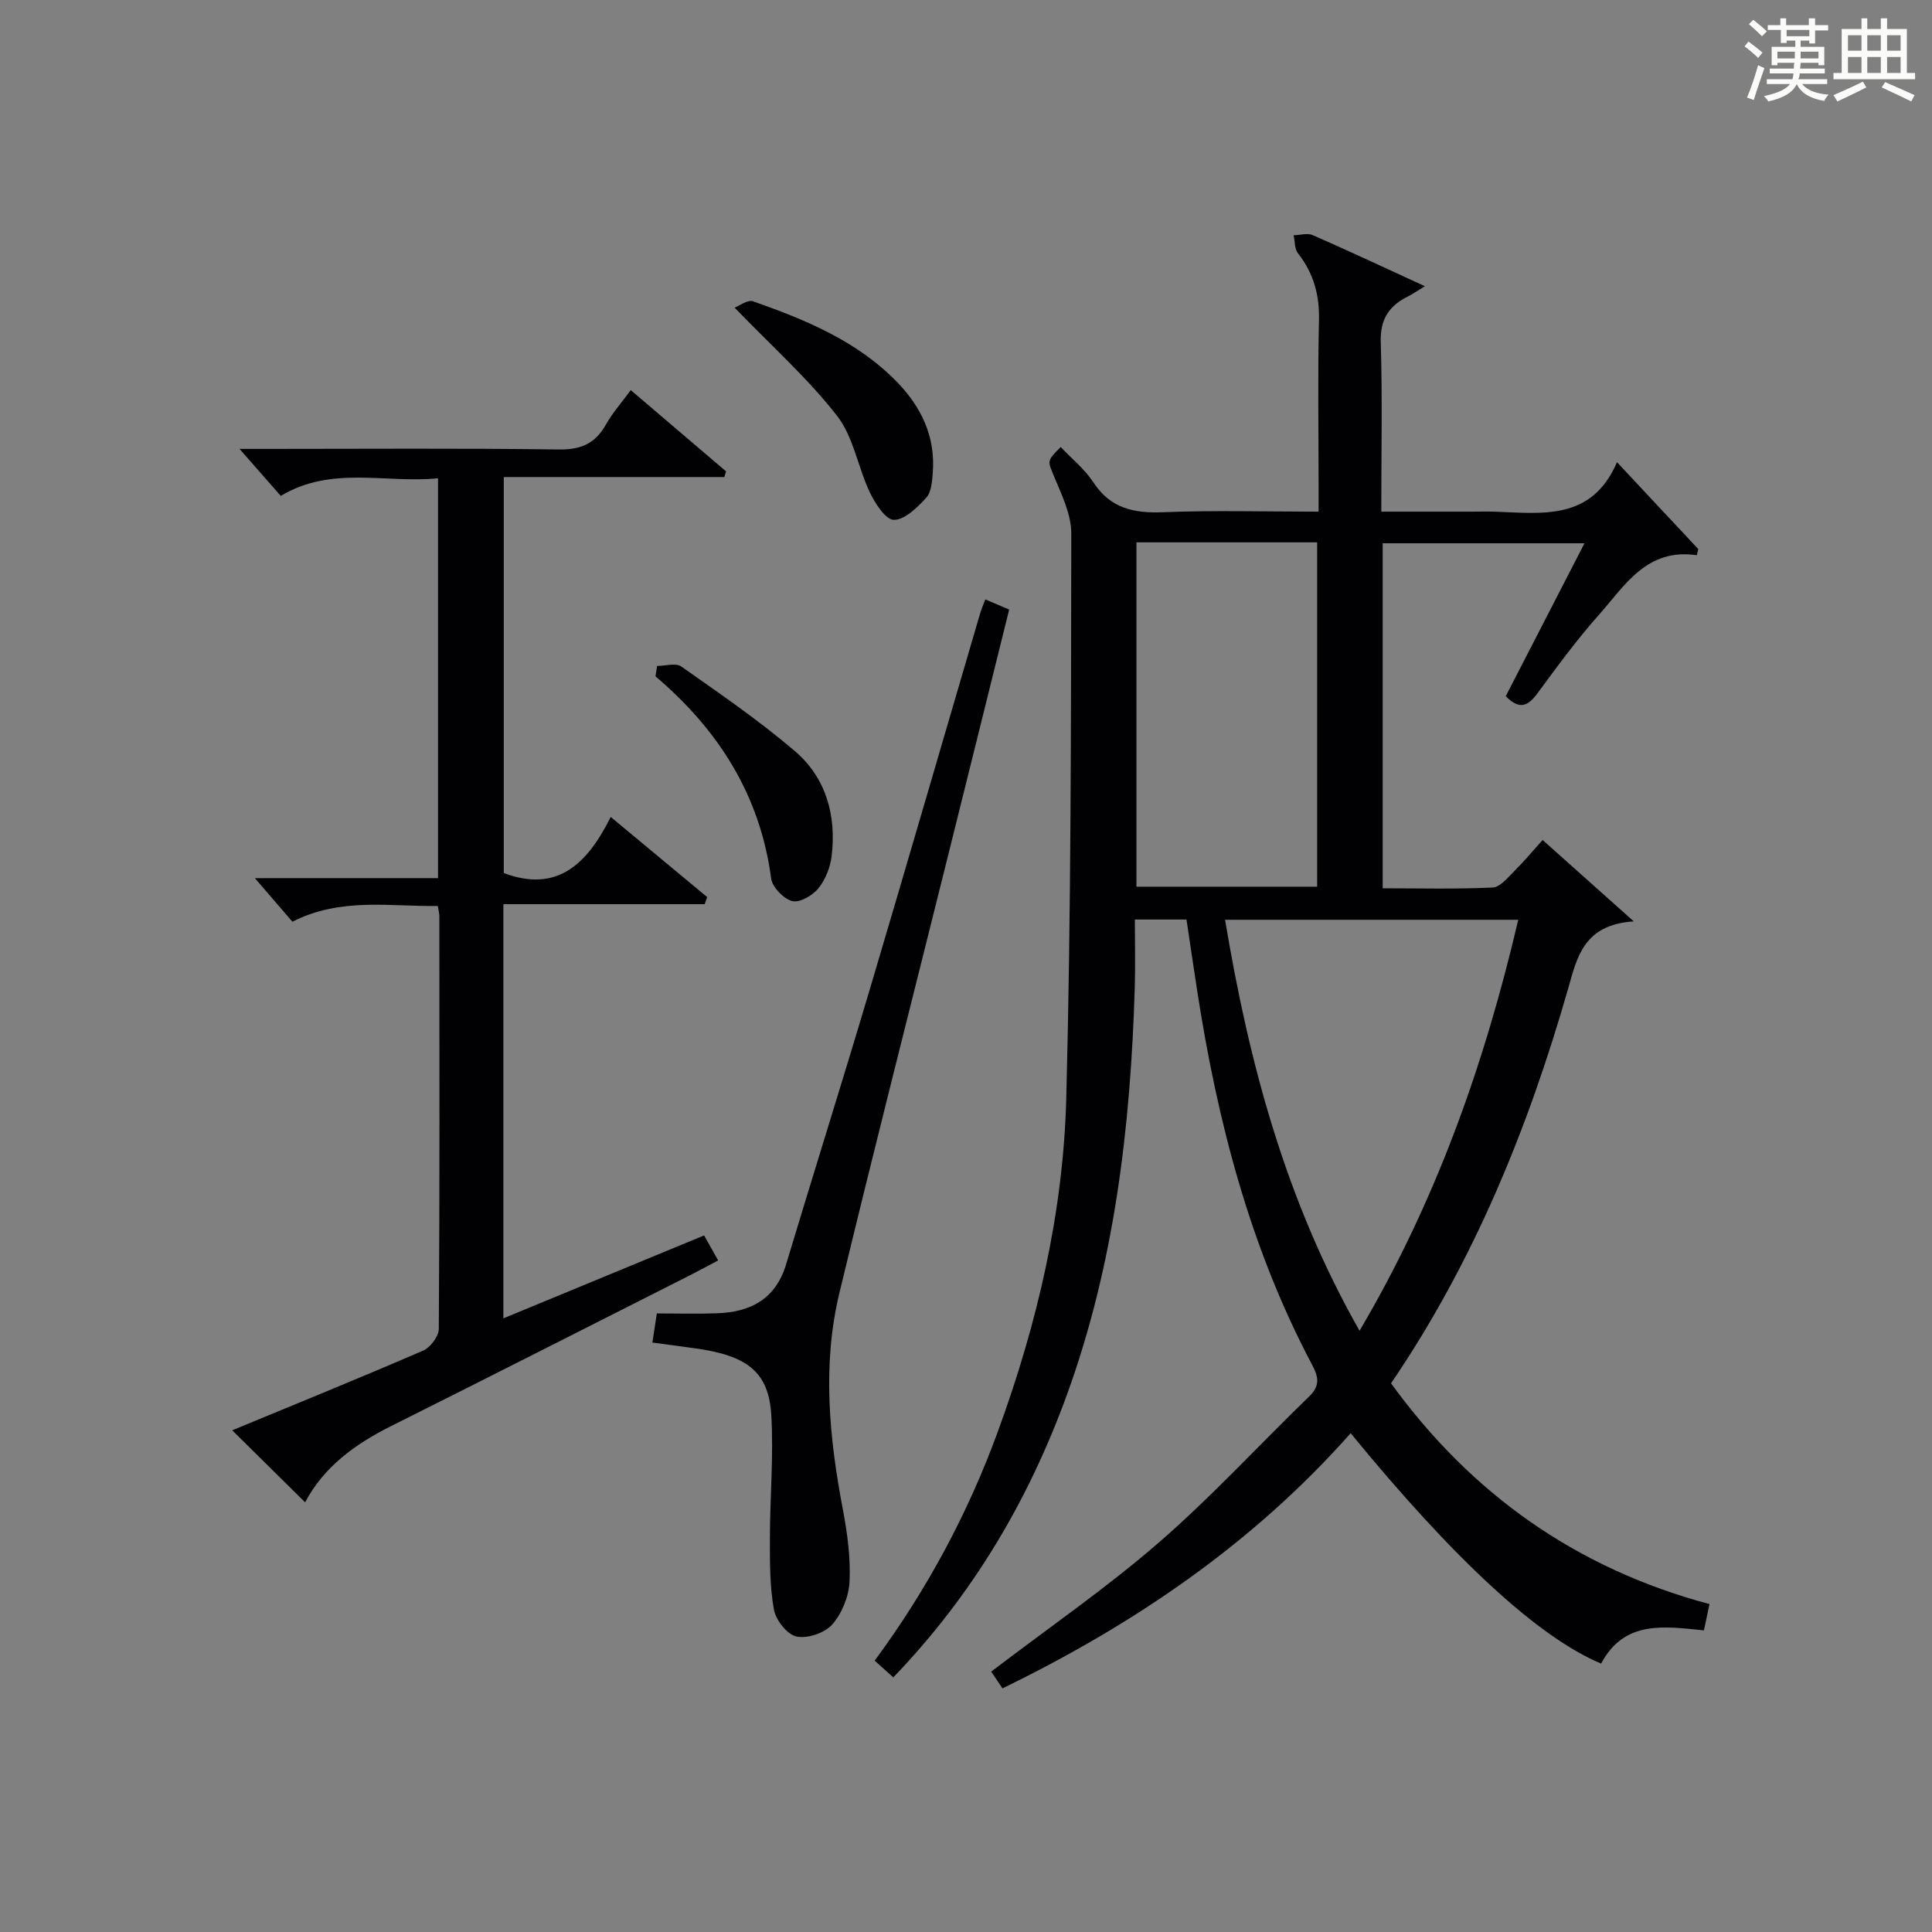
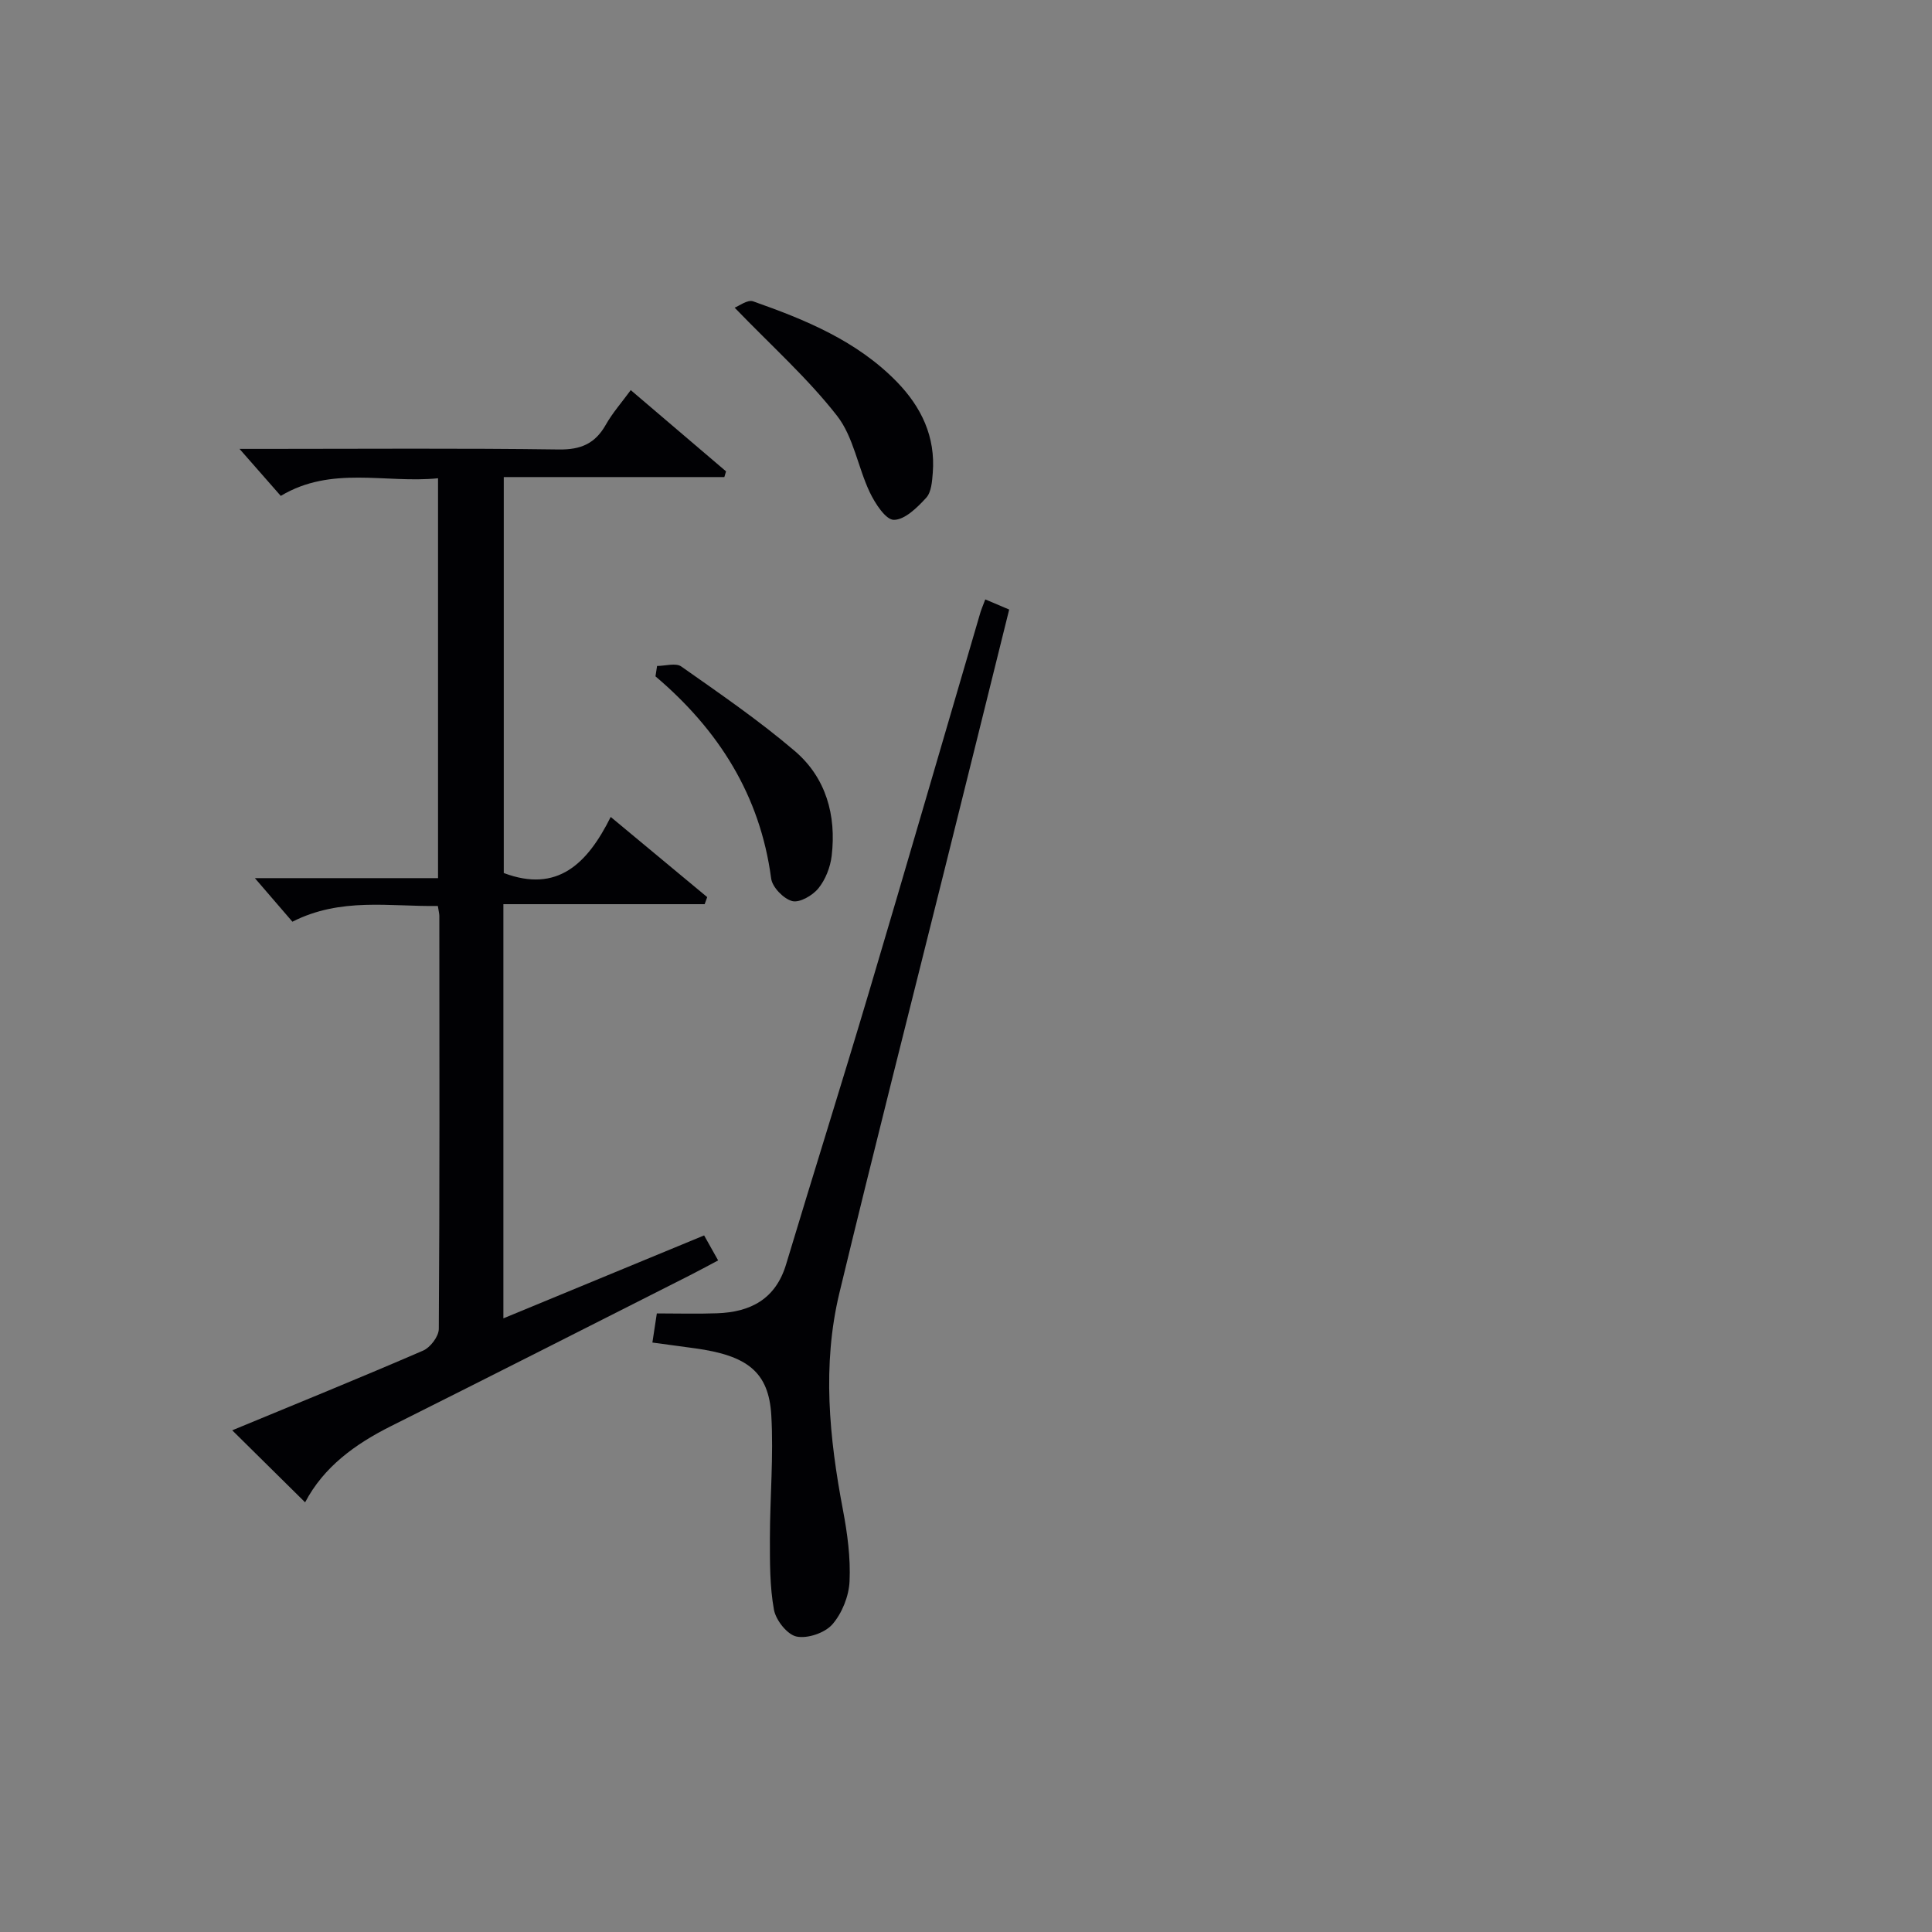
<svg xmlns="http://www.w3.org/2000/svg" version="1.1" id="漢_ZDIC_典" x="0px" y="0px" viewBox="0 0 400 400" style="enable-background:new 0 0 400 400;" xml:space="preserve">
  <rect x="0" y="0" width="400" height="400" fill="#808080" stroke="none" />
  <style type="text/css">
	.st1{fill:#010104;}
	.st0{fill:#fbfcfa;}
</style>
  <g>
-     <path class="st0" d="M361.2,9.6l0.8-1c0.9,0.7,1.9,1.4,2.9,2.3L364,12C363,11,362,10.2,361.2,9.6z M361.7,20.2   c0.9-2.1,1.6-4.3,2.3-6.7c0.4,0.2,0.8,0.4,1.3,0.6c-0.7,2.1-1.5,4.3-2.2,6.6L361.7,20.2z M362.1,5l0.9-0.9c1,0.8,2,1.6,2.8,2.4   l-1,1C363.9,6.6,363,5.8,362.1,5z M374.6,3.8h1.2v1.4h2.7v1.1h-2.7v2.7h-1.2V8.4h-1.8v1.3h4.9v3.8h-1.2v-0.5h-3.7   c0,0.4-0.1,0.9-0.1,1.2h5.1v1h-5.2c0,0.5-0.1,0.9-0.3,1.2h6v1h-5.2c1.1,1.3,2.9,2,5.5,2.2c-0.4,0.4-0.7,0.8-0.9,1.3   c-2.9-0.5-4.8-1.6-5.7-3.5H372c-0.8,1.7-2.7,2.9-5.9,3.6c-0.2-0.4-0.6-0.8-0.9-1.1c2.8-0.6,4.6-1.4,5.4-2.5h-4.8v-1h5.3   c0.1-0.3,0.2-0.7,0.2-1.2h-4.9v-1h5c0-0.4,0-0.8,0.1-1.2H368v0.5h-1.2V9.7h4.9V8.4h-1.8v0.5h-1.2V6.2H366V5.2h2.6V3.8h1.2v1.4h4.7   V3.8z M368,12.1h3.6c0-0.4,0-0.9,0-1.4H368V12.1z M369.9,7.5h4.7V6.2h-4.7V7.5z M376.5,10.7h-3.7c0,0.5,0,1,0,1.4h3.7V10.7z" />
-     <path class="st0" d="M385.3,3.8h1.3V6h2.8V3.8h1.3V6h4.1v9.1h1.7v1.3h-16.9v-1.3h1.7V6h4.1V3.8z M385.7,16.9l0.7,1.2   c-1.8,0.9-3.8,1.9-6,2.9c-0.2-0.4-0.5-0.8-0.8-1.3C381.9,18.7,383.9,17.8,385.7,16.9z M382.6,10.5h2.8V7.3h-2.8V10.5z M382.6,15.1   h2.8v-3.3h-2.8V15.1z M386.6,10.5h2.8V7.3h-2.8V10.5z M386.6,15.1h2.8v-3.3h-2.8V15.1z M390.3,17c2.1,0.9,4.1,1.8,6.1,2.7l-0.7,1.3   c-2.2-1.1-4.2-2-6.1-2.9L390.3,17z M393.5,7.3h-2.8v3.2h2.8V7.3z M390.7,15.1h2.8v-3.3h-2.8V15.1z" />
-     <path class="st1" d="M219.61,92.55c2.28,2.42,4.96,4.56,6.75,7.3c3.56,5.44,8.41,6.44,14.48,6.2c10.46-0.42,20.95-0.12,32.16-0.12   c0-2.05,0-3.81,0-5.56c0-11.33-0.19-22.67,0.08-34c0.13-5.28-1.09-9.79-4.35-13.92c-0.72-0.91-0.62-2.48-0.9-3.74   c1.33-0.03,2.85-0.51,3.95-0.03c7.52,3.29,14.95,6.78,23.23,10.58c-1.82,1.11-2.6,1.66-3.44,2.08c-3.94,1.94-5.85,4.7-5.7,9.47   c0.35,11.47,0.11,22.95,0.11,35.12c6.4,0,12.5,0,18.6,0c1.67,0,3.33-0.05,5,0.01c9.78,0.34,19.99,1.9,25.2-10.25   c6.13,6.55,11.48,12.27,16.83,17.99c-0.1,0.42-0.21,0.85-0.31,1.27c-10.41-1.52-14.88,6.29-20.27,12.35   c-4.52,5.09-8.58,10.62-12.62,16.12c-1.94,2.65-3.71,3.74-6.66,0.72c5.28-10.26,10.66-20.7,16.3-31.66c-14.17,0-27.82,0-41.78,0   c0,23.59,0,47.17,0,71.43c7.58,0,15.19,0.2,22.77-0.16c1.57-0.07,3.17-2.1,4.53-3.45c2-1.98,3.8-4.16,5.81-6.39   c5.92,5.29,11.67,10.42,18.87,16.85c-10.42,0.69-11.74,7.48-13.58,13.91c-8.29,28.92-19.52,56.53-36.67,81.73   c16.67,22.99,38.47,38.37,65.93,45.71c-0.42,2-0.76,3.59-1.15,5.44c-8.09-0.8-16.49-2.22-21.28,6.88   c-12.95-5.43-30.23-21.3-51.86-47.7c-20.14,22.75-44.65,39.49-72.09,52.83c-0.91-1.35-1.69-2.51-2.33-3.47   c11.83-9.03,23.79-17.26,34.7-26.72c10.91-9.46,20.73-20.18,31.13-30.25c2.25-2.18,1.98-3.97,0.63-6.51   c-12.92-24.36-19.68-50.64-23.85-77.7c-0.73-4.75-1.43-9.5-2.18-14.53c-3.37,0-6.64,0-10.69,0c0,4.67,0.12,9.43-0.02,14.19   c-0.87,28.69-4.17,56.99-14.04,84.18c-7.93,21.83-19.5,41.43-35.95,58.53c-1.31-1.17-2.48-2.22-3.86-3.46   c10.87-14.73,19.31-30.49,25.5-47.42c8.15-22.29,13.55-45.32,14.17-69.01c1.01-38.95,0.97-77.94,1.04-116.91   c0.01-3.92-1.95-7.96-3.52-11.72C216.93,95.41,216.6,95.55,219.61,92.55z M314.34,190.43c-20.44,0-40.32,0-60.7,0   c4.97,29.83,12.6,58.27,27.84,85.09C297.32,248.64,307.3,220.47,314.34,190.43z M235.29,112.29c0,24.07,0,47.64,0,71.29   c12.67,0,25.04,0,37.41,0c0-23.93,0-47.5,0-71.29C260.16,112.29,247.91,112.29,235.29,112.29z" />
    <path class="st1" d="M48.08,296.13c13.24-5.48,26.46-10.85,39.54-16.51c1.49-0.65,3.22-2.94,3.23-4.48c0.19-28.5,0.13-57,0.11-85.5   c0-0.49-0.14-0.98-0.31-2.07c-9.95,0.16-20.08-1.84-30.11,3.26c-2.25-2.61-4.58-5.32-7.77-9.02c13.33,0,25.48,0,37.92,0   c0-27.8,0-54.89,0-82.79c-10.83,1.1-22.03-2.67-32.56,3.65c-2.66-3.02-5.24-5.97-8.54-9.73c2.49,0,4.07,0,5.65,0   c20.17,0,40.33-0.16,60.5,0.12c4.56,0.06,7.49-1.24,9.69-5.13c1.38-2.44,3.27-4.58,5.16-7.16c6.67,5.69,13.2,11.25,19.73,16.82   c-0.12,0.39-0.23,0.79-0.35,1.18c-15.13,0-30.26,0-45.67,0c0,27.83,0,54.93,0,81.98c11.09,4.18,17.3-1.9,22.14-11.61   c7.01,5.82,13.49,11.21,19.98,16.6c-0.18,0.49-0.35,0.98-0.53,1.46c-13.82,0-27.63,0-41.67,0c0,28.92,0,57.03,0,85.75   c13.87-5.73,27.47-11.35,41.56-17.17c0.88,1.56,1.72,3.06,2.9,5.17c-2.17,1.15-3.99,2.15-5.85,3.09   c-20.62,10.43-41.23,20.89-61.89,31.23c-7.43,3.72-13.91,8.43-17.77,15.77C57.98,305.89,53.15,301.12,48.08,296.13z" />
    <path class="st1" d="M203.99,124.1c1.88,0.8,3.24,1.37,4.95,2.1c-4.4,17.73-8.78,35.41-13.19,53.09c-7.34,29.46-14.85,58.88-21.96,88.4   c-3.6,14.95-2.11,29.96,0.73,44.91c0.92,4.86,1.6,9.89,1.37,14.8c-0.14,3.07-1.55,6.6-3.56,8.91c-1.55,1.77-5.13,2.99-7.41,2.52   c-1.92-0.39-4.28-3.38-4.68-5.54c-0.88-4.83-0.84-9.86-0.84-14.81c0.01-8.48,0.78-16.99,0.29-25.44   c-0.52-8.99-4.94-12.4-15.83-13.89c-2.78-0.38-5.56-0.75-8.79-1.19c0.34-2.22,0.65-4.26,0.92-6.03c4.3,0,8.4,0.12,12.48-0.03   c6.92-0.24,12.11-2.93,14.28-10.12c5.64-18.74,11.52-37.41,17.1-56.17c7.75-26.07,15.32-52.19,22.98-78.29   C203.07,126.4,203.46,125.51,203.99,124.1z" />
    <path class="st1" d="M152.1,63.7c0.88-0.33,2.67-1.72,3.83-1.31c10.85,3.82,21.48,8.18,29.74,16.65c5.09,5.23,8.04,11.39,7.45,18.86   c-0.14,1.78-0.29,4-1.37,5.17c-1.84,2.01-4.41,4.55-6.68,4.56c-1.69,0.01-3.89-3.4-4.99-5.7c-2.47-5.2-3.36-11.46-6.77-15.83   C167.28,78.36,159.83,71.71,152.1,63.7z" />
    <path class="st1" d="M136.04,137.88c1.7,0,3.88-0.69,5.01,0.11c7.99,5.62,16.08,11.17,23.5,17.5c6.47,5.52,8.63,13.31,7.64,21.7   c-0.28,2.35-1.28,4.93-2.76,6.74c-1.2,1.48-3.89,3.03-5.41,2.63c-1.79-0.47-4.12-2.87-4.36-4.67   c-2.28-17.22-10.87-30.76-23.95-41.86C135.83,139.31,135.93,138.59,136.04,137.88z" />
  </g>
</svg>